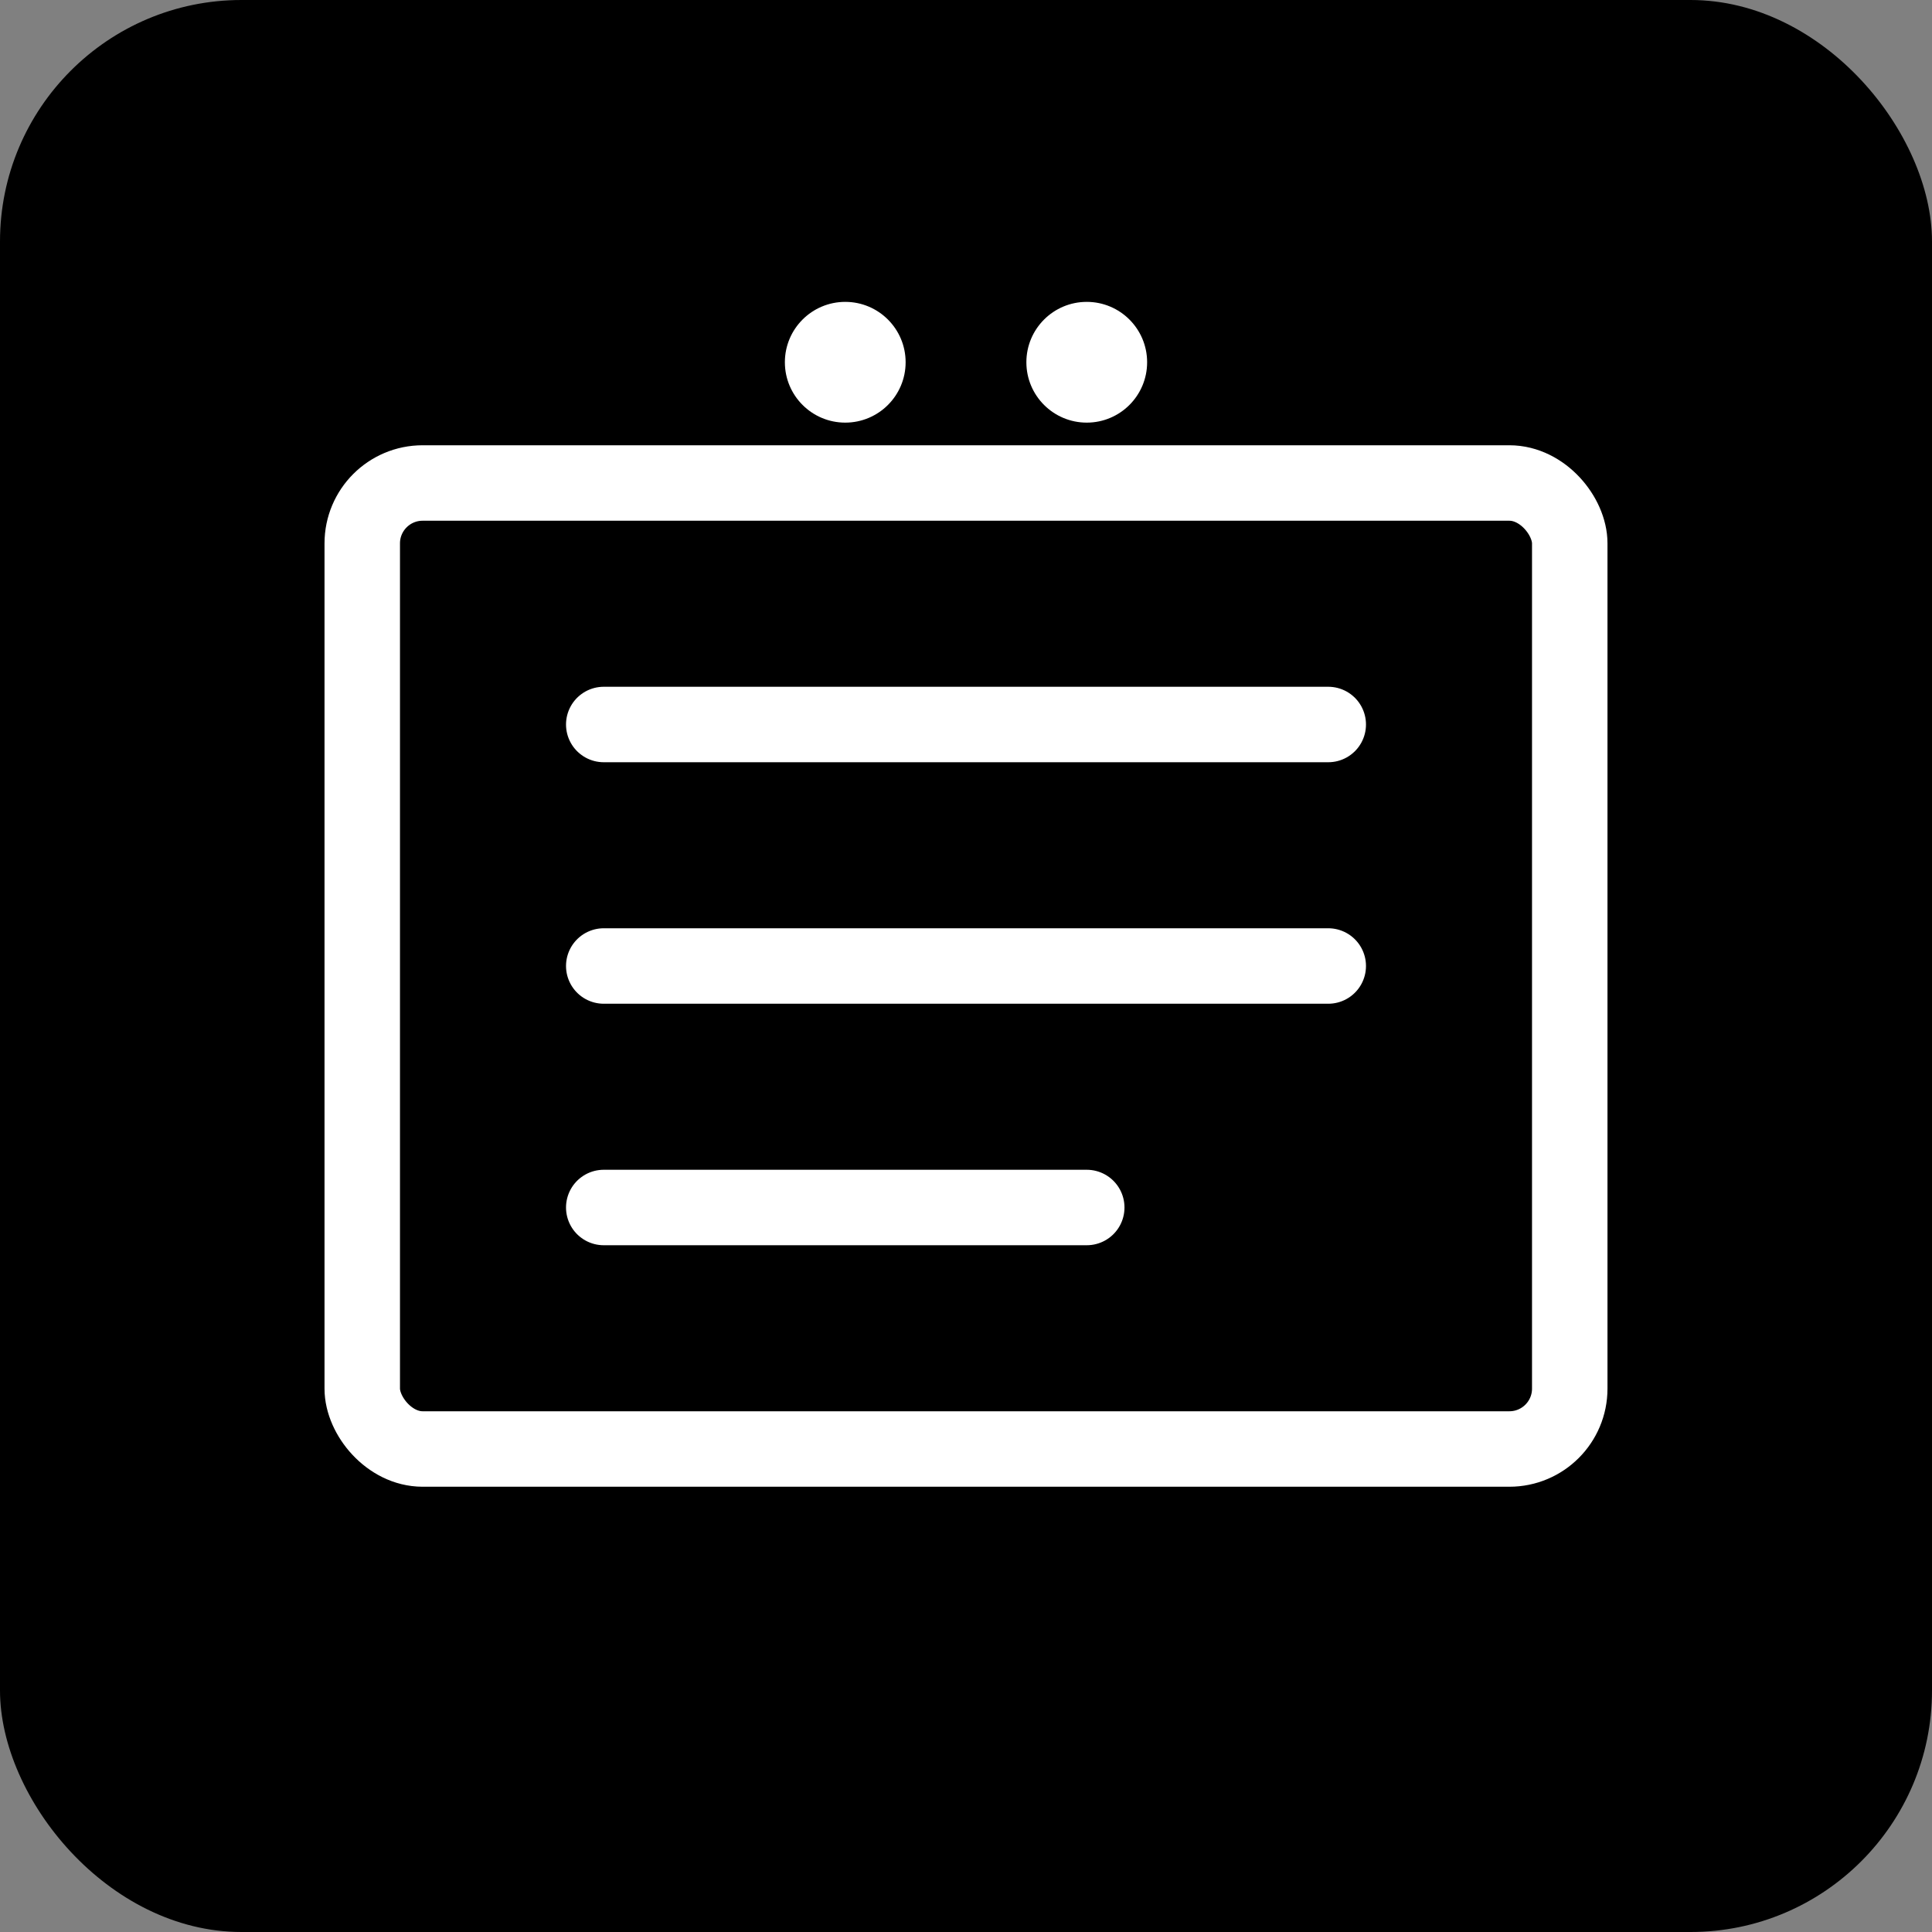
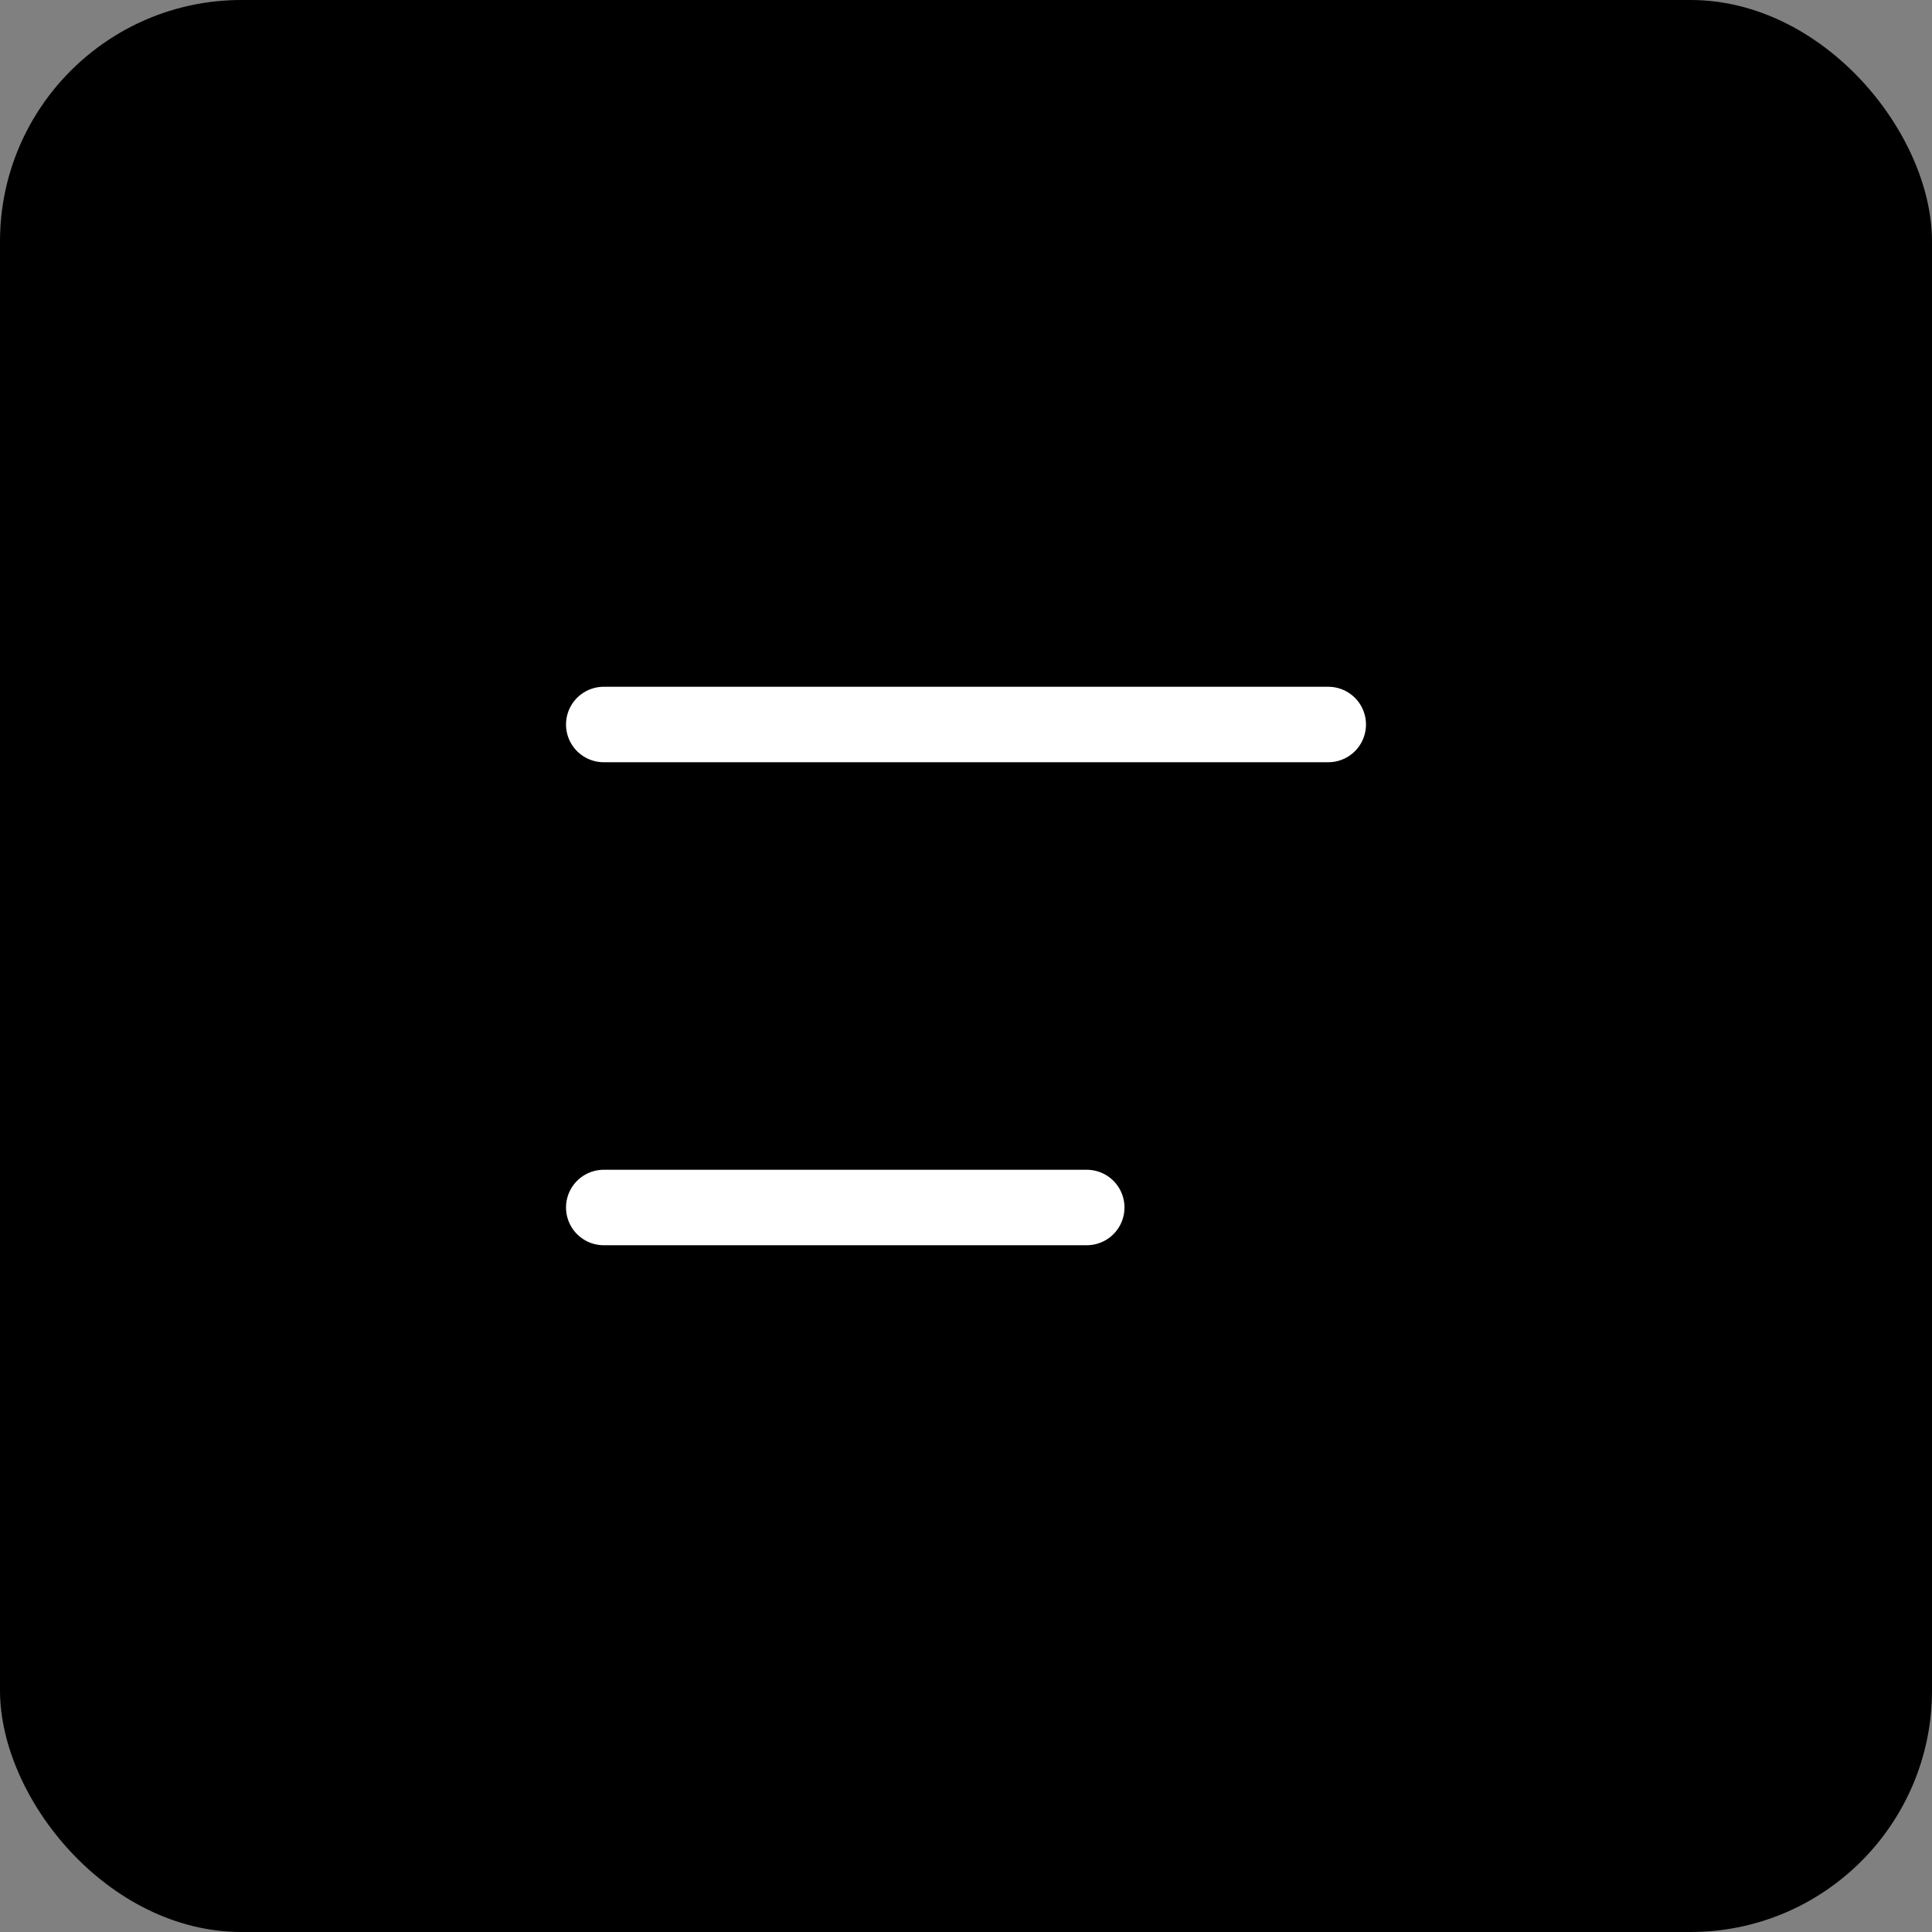
<svg xmlns="http://www.w3.org/2000/svg" viewBox="0 0 64 64" fill="none">
  <rect x="0" y="0" width="64" height="64" fill="#808080" stroke="none" />
  <rect width="64" height="64" rx="8" fill="hsl(215 60% 25%)" />
-   <rect x="12" y="16" width="40" height="32" rx="2" stroke="white" stroke-width="2.5" fill="none" />
  <line x1="20" y1="24" x2="44" y2="24" stroke="white" stroke-width="2.5" stroke-linecap="round" />
-   <line x1="20" y1="32" x2="44" y2="32" stroke="white" stroke-width="2.5" stroke-linecap="round" />
  <line x1="20" y1="40" x2="36" y2="40" stroke="white" stroke-width="2.5" stroke-linecap="round" />
-   <circle cx="28" cy="12" r="2" fill="white" />
-   <circle cx="36" cy="12" r="2" fill="white" />
</svg>